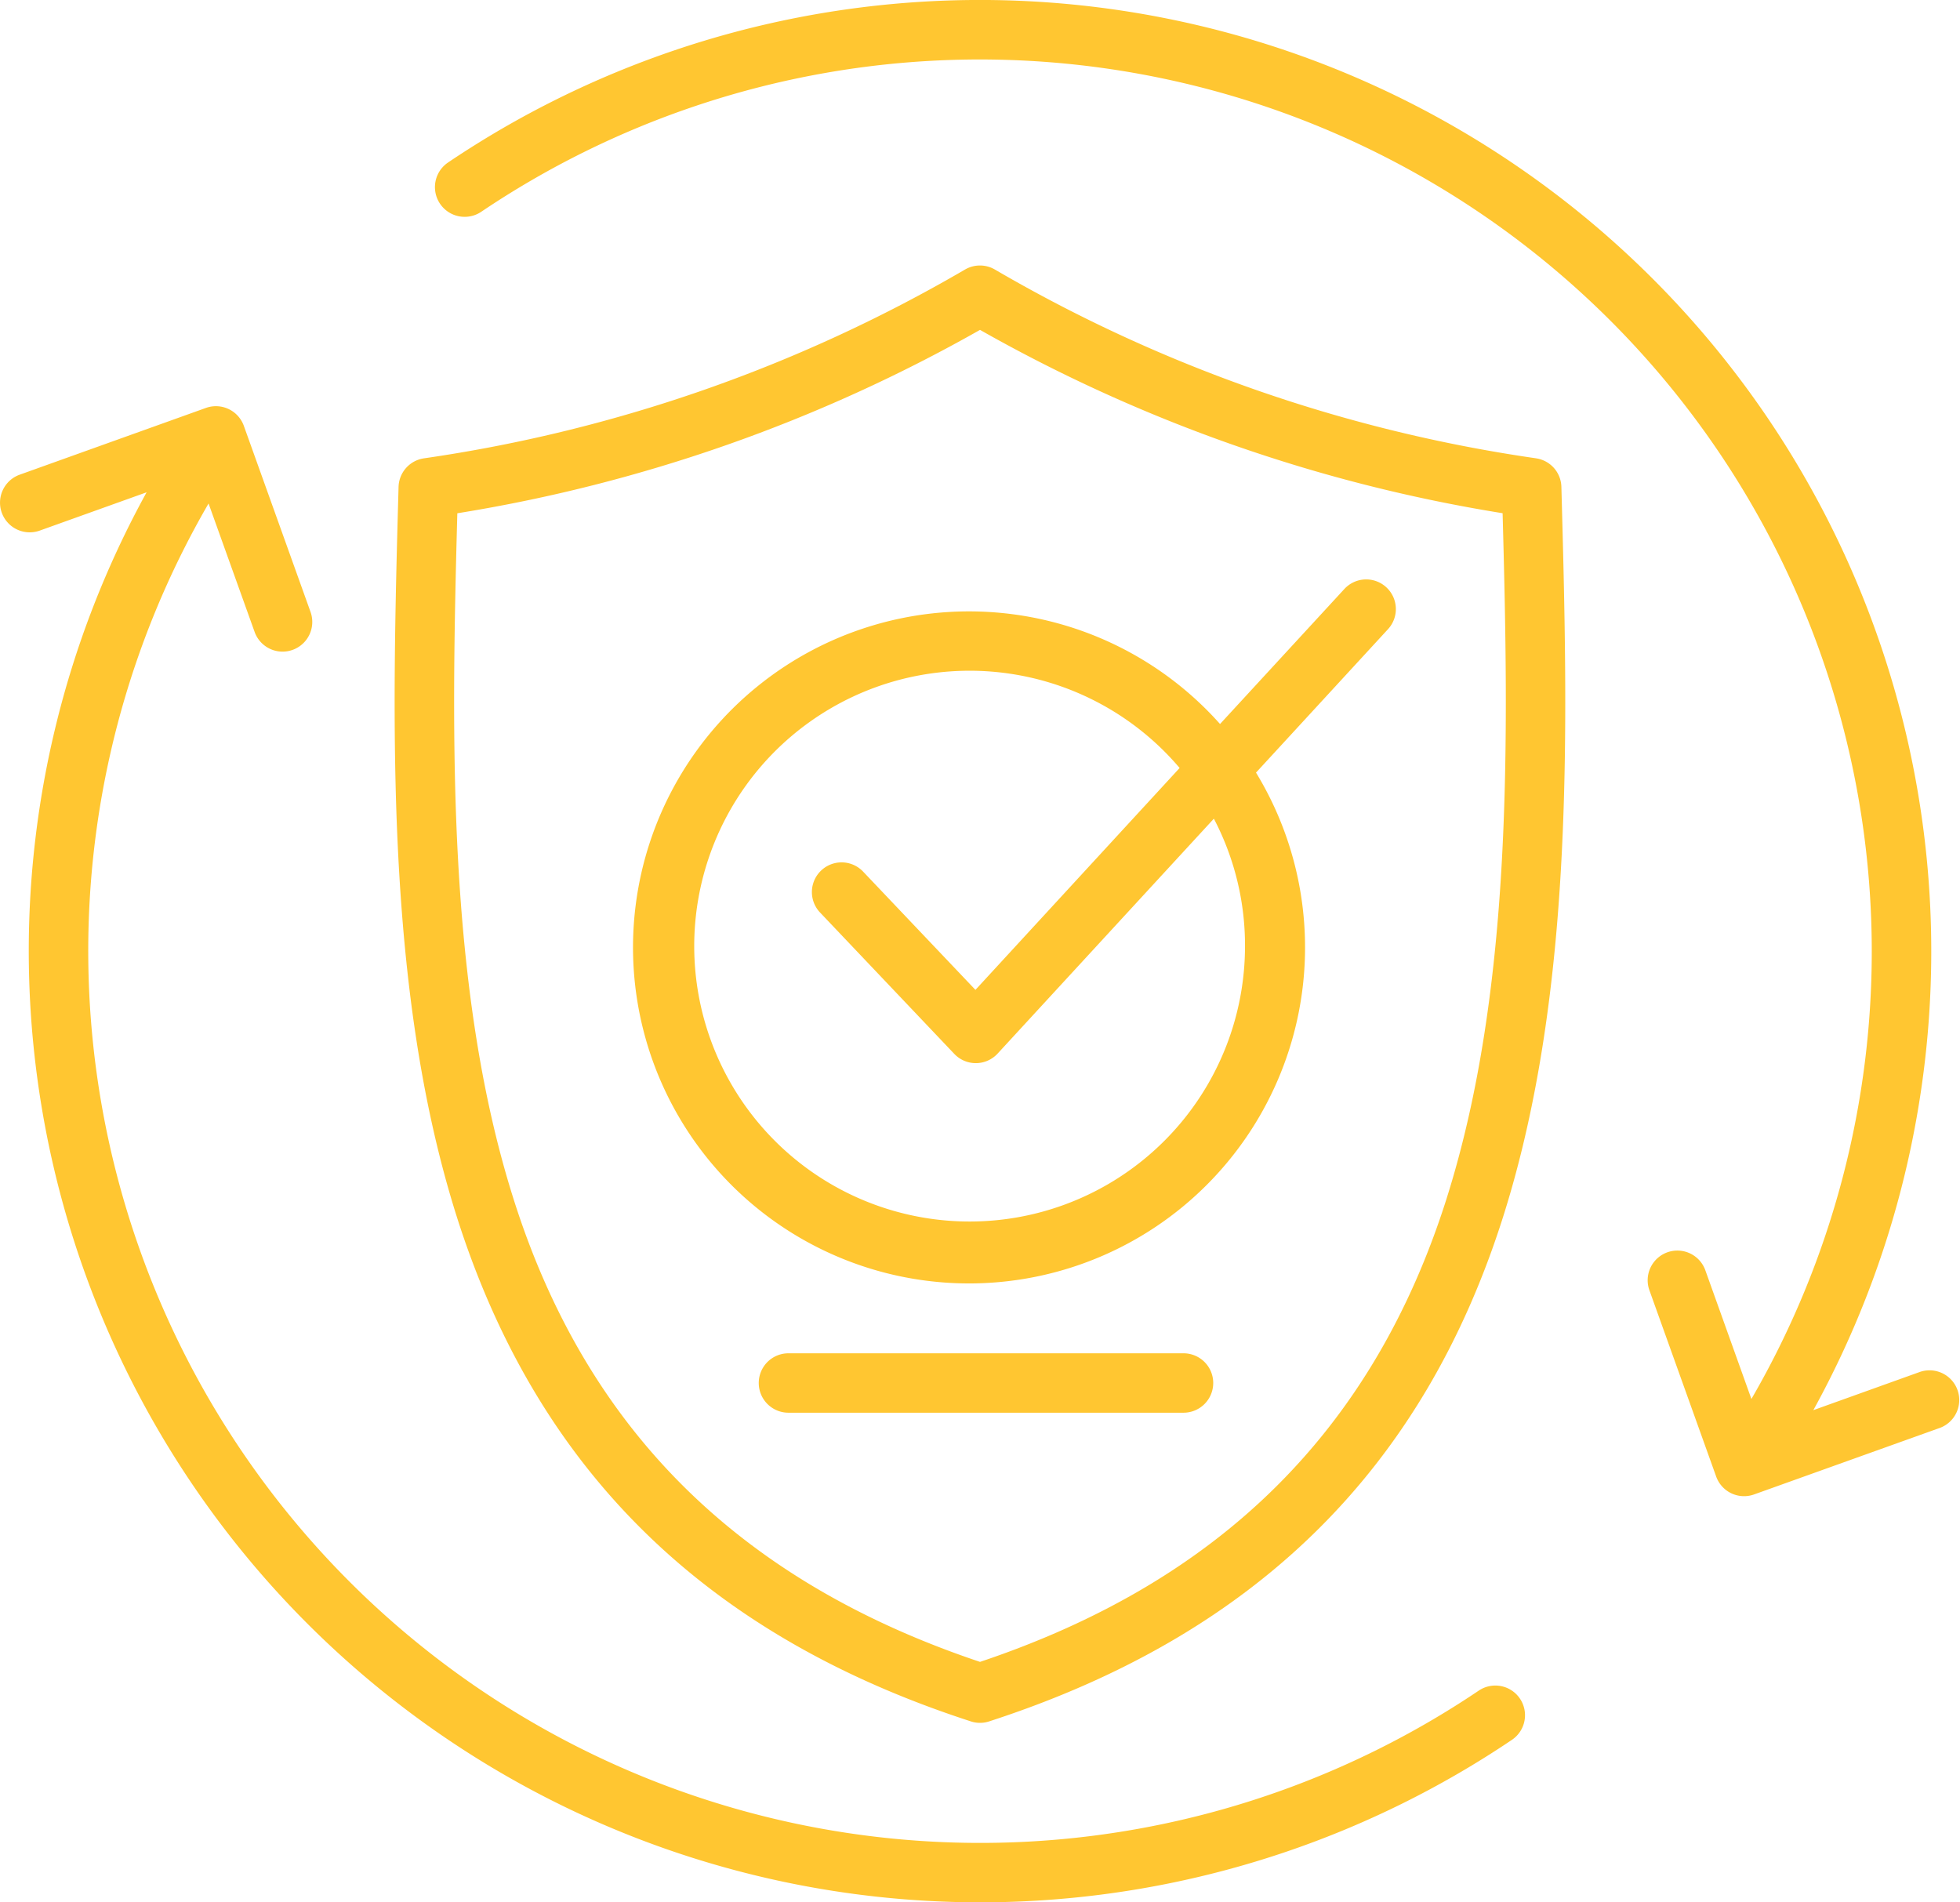
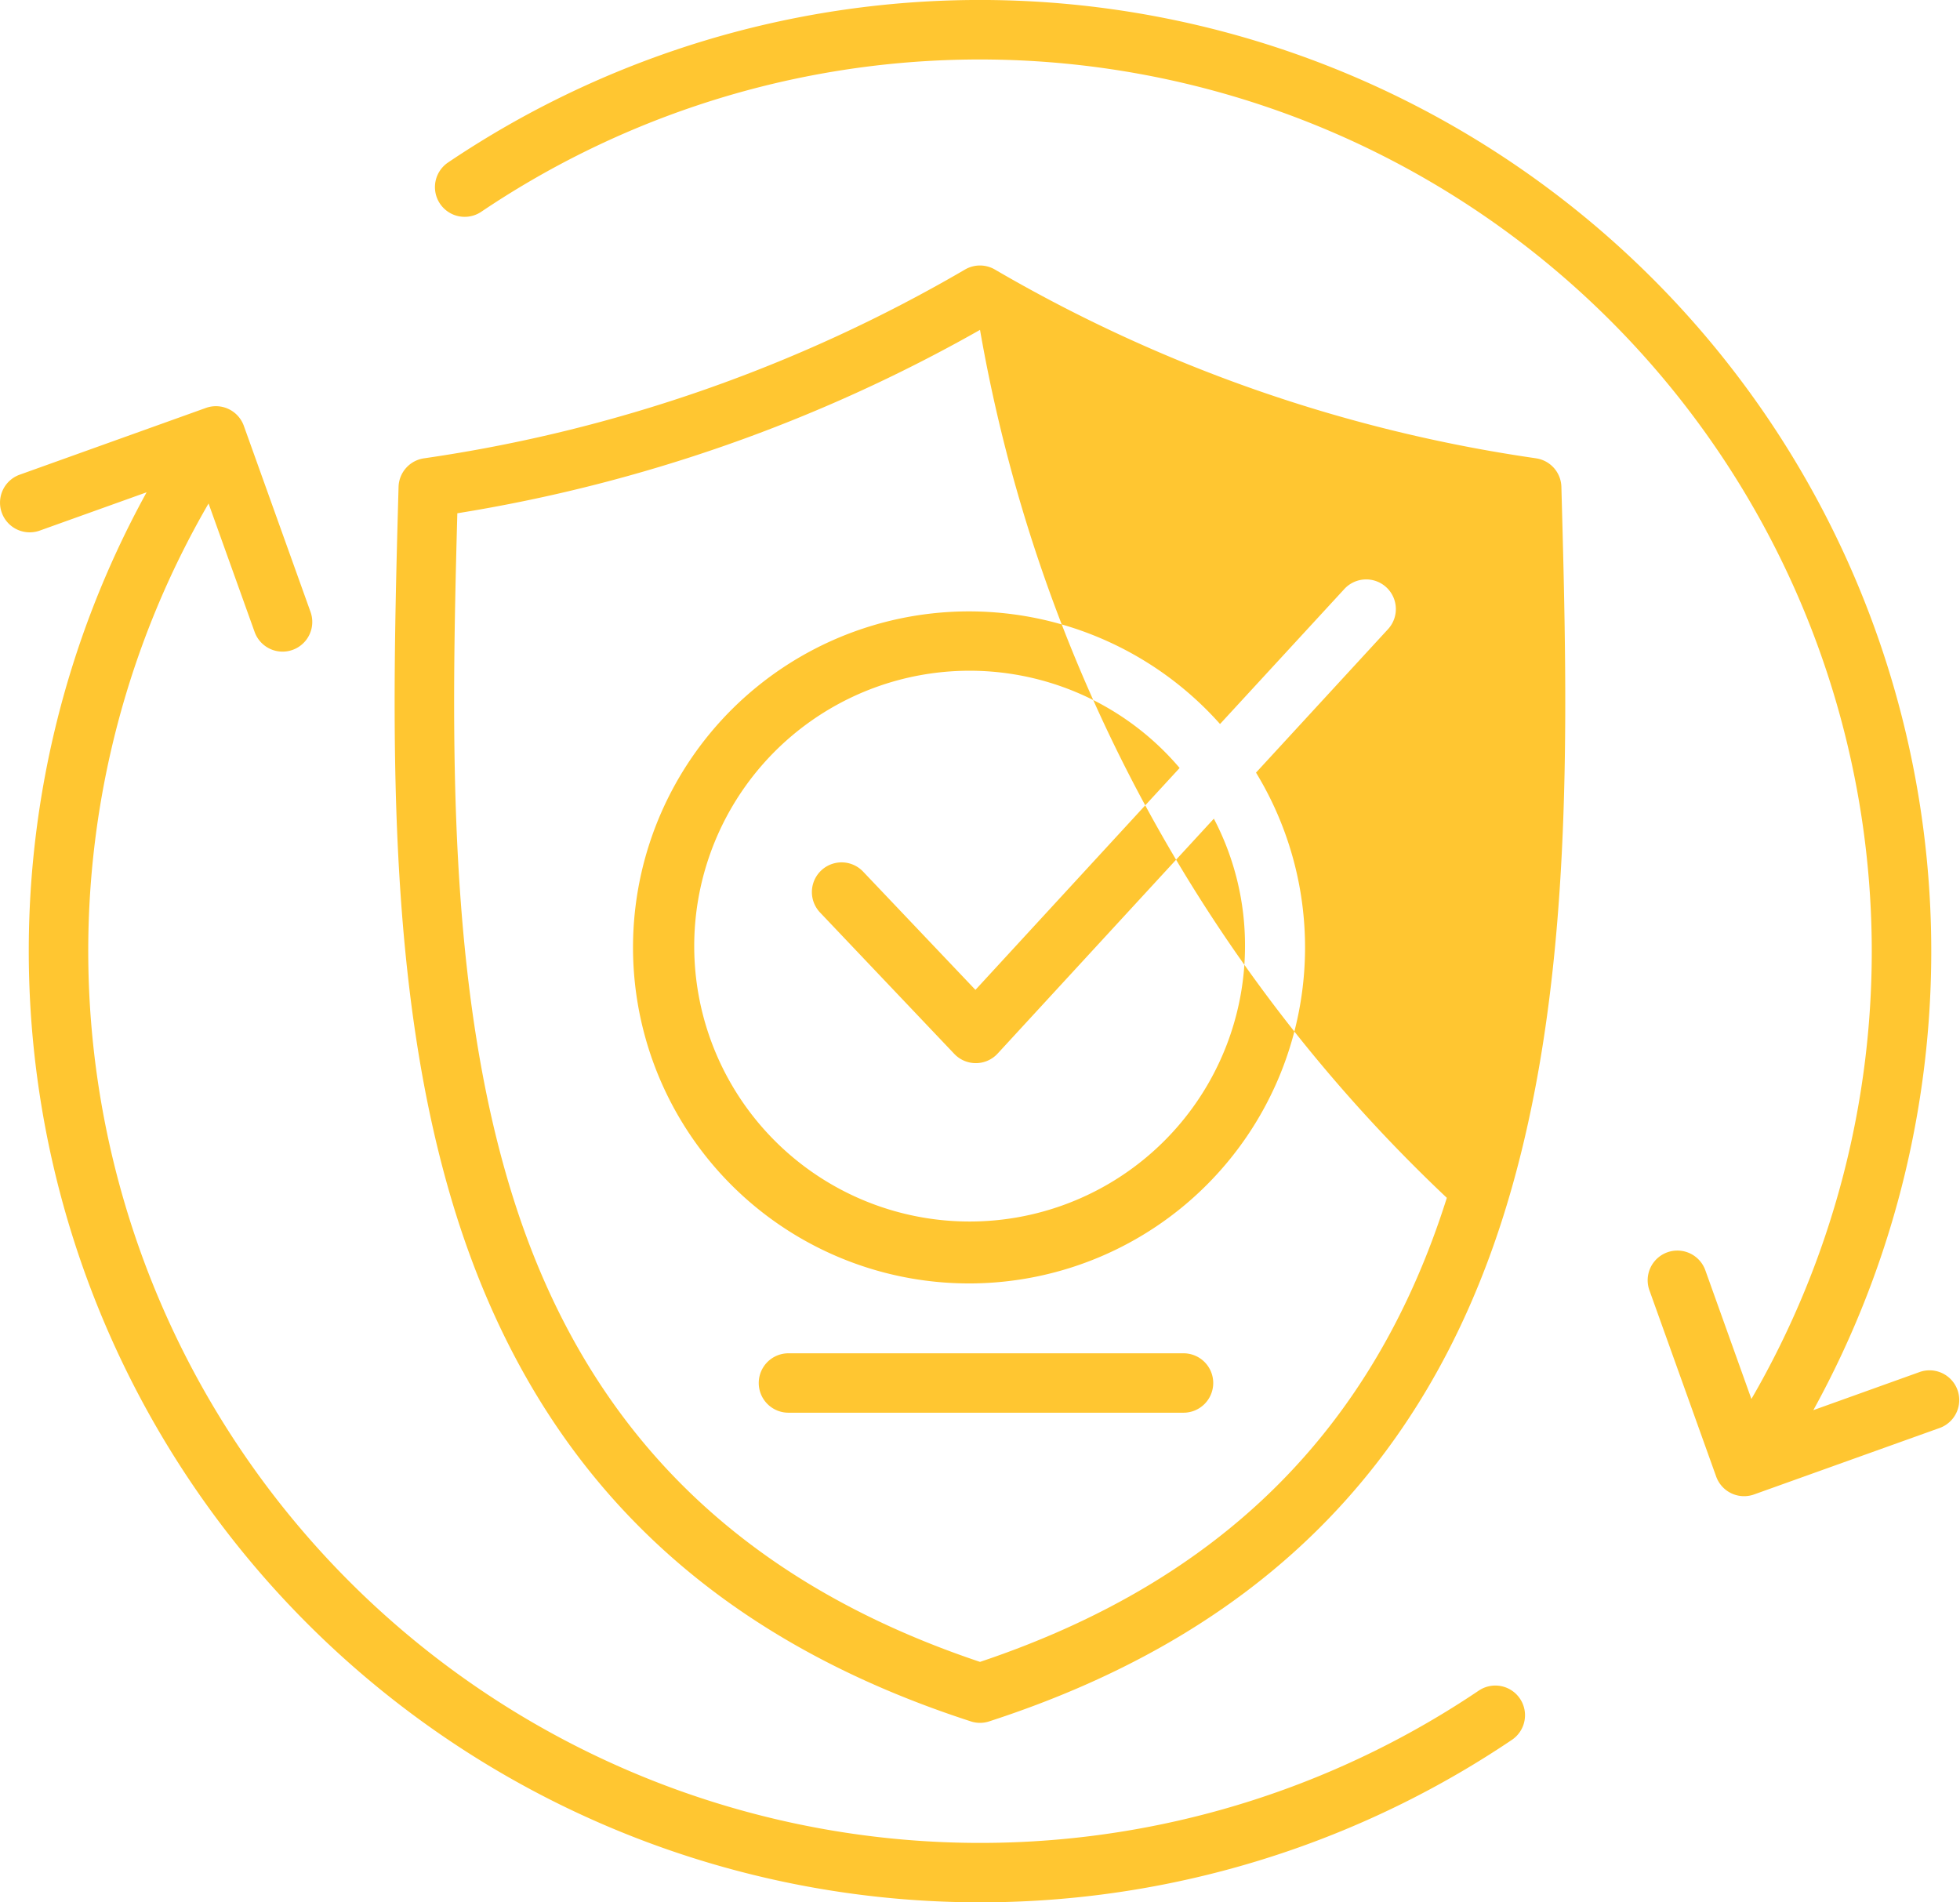
<svg xmlns="http://www.w3.org/2000/svg" width="67.663" height="65.673" viewBox="0 0 67.663 65.673">
-   <path id="cumplimiento-normativo" d="M65.651,78.163a1.026,1.026,0,0,1-1.025,1.025H50.987a1.025,1.025,0,1,1,0-2.051H64.625A1.026,1.026,0,0,1,65.651,78.163Zm25.1,1.544a1.026,1.026,0,0,0-.692-1.931L86.368,79.1A32.844,32.844,0,0,0,39.235,36.029a1.025,1.025,0,0,0,1.148,1.7A30.794,30.794,0,0,1,84.23,78.714L82.639,74.27a1.025,1.025,0,0,0-1.93.692l2.3,6.417a1.024,1.024,0,0,0,1.326.626ZM76.239,89.058a1.024,1.024,0,0,0-1.423-.275A30.794,30.794,0,0,1,30.968,47.8L32.56,52.24a1.025,1.025,0,0,0,1.93-.691l-2.3-6.417a1.024,1.024,0,0,0-1.326-.626l-6.416,2.3a1.025,1.025,0,1,0,.692,1.93l3.689-1.322A32.844,32.844,0,0,0,75.963,90.481,1.025,1.025,0,0,0,76.239,89.058ZM66.748,63.065a9.507,9.507,0,1,1-2.257-6.134l-7.049,7.66L53.556,60.5a1.025,1.025,0,0,0-1.486,1.412L56.711,66.8a1.024,1.024,0,0,0,1.5-.013l7.462-8.106A9.419,9.419,0,0,1,66.748,63.065Zm3.43-12.313a1.024,1.024,0,1,1,1.507,1.387l-4.557,4.952a11.6,11.6,0,1,1-1.242-1.678Zm3.537,21.018c2.288-7.25,2.137-15.895,1.926-23.634A53.957,53.957,0,0,1,57.6,41.807a53.972,53.972,0,0,1-18.044,6.331c-.211,7.74-.359,16.384,1.929,23.635C44,79.76,49.279,85,57.6,87.79,65.921,85,71.193,79.759,73.715,71.771Zm3.078-25.53a51.691,51.691,0,0,1-18.662-6.506,1.024,1.024,0,0,0-1.066,0A51.761,51.761,0,0,1,38.4,46.242a1.025,1.025,0,0,0-.873.986c-.224,8.116-.477,17.314,2,25.162C42.3,81.156,48.1,86.865,57.283,89.844a1.012,1.012,0,0,0,.633,0c9.18-2.98,14.987-8.69,17.754-17.456,2.476-7.847,2.222-17.046,2-25.162A1.022,1.022,0,0,0,76.794,46.241Z" transform="translate(-23.768 -30.419)" fill="#ffc631" fill-rule="evenodd" />
+   <path id="cumplimiento-normativo" d="M65.651,78.163a1.026,1.026,0,0,1-1.025,1.025H50.987a1.025,1.025,0,1,1,0-2.051H64.625A1.026,1.026,0,0,1,65.651,78.163Zm25.1,1.544a1.026,1.026,0,0,0-.692-1.931L86.368,79.1A32.844,32.844,0,0,0,39.235,36.029a1.025,1.025,0,0,0,1.148,1.7A30.794,30.794,0,0,1,84.23,78.714L82.639,74.27a1.025,1.025,0,0,0-1.93.692l2.3,6.417a1.024,1.024,0,0,0,1.326.626ZM76.239,89.058a1.024,1.024,0,0,0-1.423-.275A30.794,30.794,0,0,1,30.968,47.8L32.56,52.24a1.025,1.025,0,0,0,1.93-.691l-2.3-6.417a1.024,1.024,0,0,0-1.326-.626l-6.416,2.3a1.025,1.025,0,1,0,.692,1.93l3.689-1.322A32.844,32.844,0,0,0,75.963,90.481,1.025,1.025,0,0,0,76.239,89.058ZM66.748,63.065a9.507,9.507,0,1,1-2.257-6.134l-7.049,7.66L53.556,60.5a1.025,1.025,0,0,0-1.486,1.412L56.711,66.8a1.024,1.024,0,0,0,1.5-.013l7.462-8.106A9.419,9.419,0,0,1,66.748,63.065Zm3.43-12.313a1.024,1.024,0,1,1,1.507,1.387l-4.557,4.952a11.6,11.6,0,1,1-1.242-1.678Zm3.537,21.018A53.957,53.957,0,0,1,57.6,41.807a53.972,53.972,0,0,1-18.044,6.331c-.211,7.74-.359,16.384,1.929,23.635C44,79.76,49.279,85,57.6,87.79,65.921,85,71.193,79.759,73.715,71.771Zm3.078-25.53a51.691,51.691,0,0,1-18.662-6.506,1.024,1.024,0,0,0-1.066,0A51.761,51.761,0,0,1,38.4,46.242a1.025,1.025,0,0,0-.873.986c-.224,8.116-.477,17.314,2,25.162C42.3,81.156,48.1,86.865,57.283,89.844a1.012,1.012,0,0,0,.633,0c9.18-2.98,14.987-8.69,17.754-17.456,2.476-7.847,2.222-17.046,2-25.162A1.022,1.022,0,0,0,76.794,46.241Z" transform="translate(-23.768 -30.419)" fill="#ffc631" fill-rule="evenodd" />
</svg>